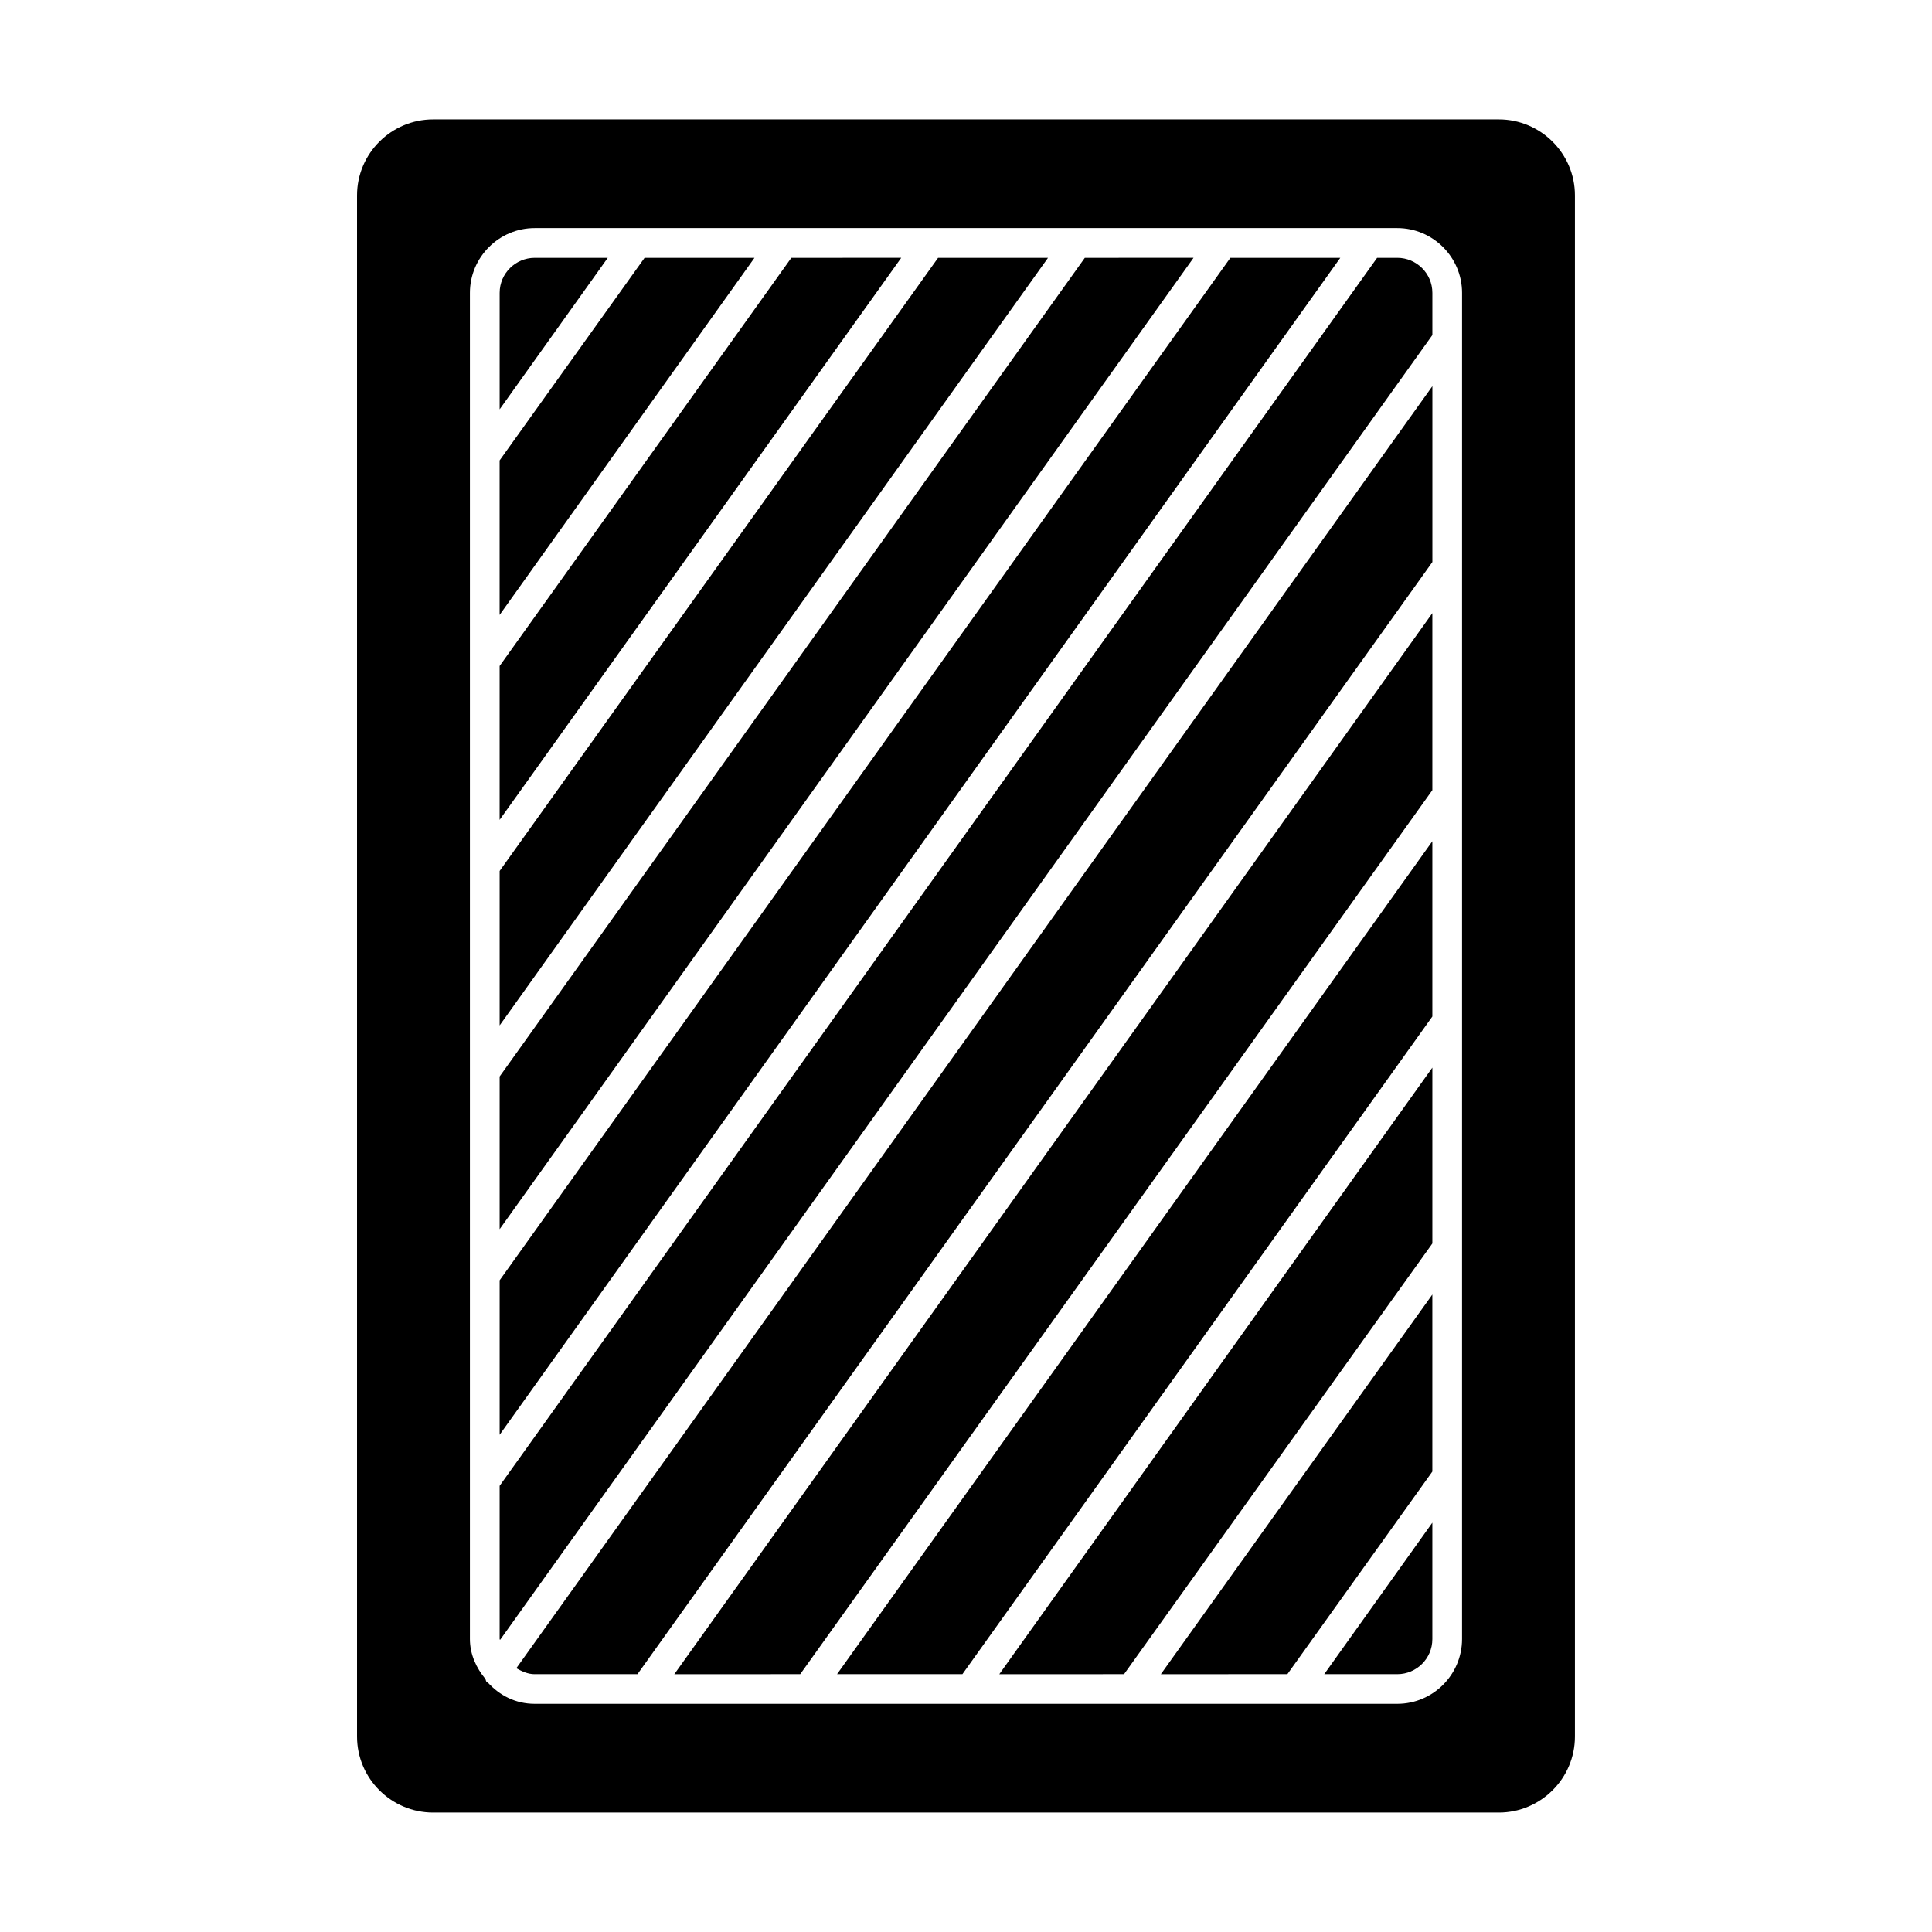
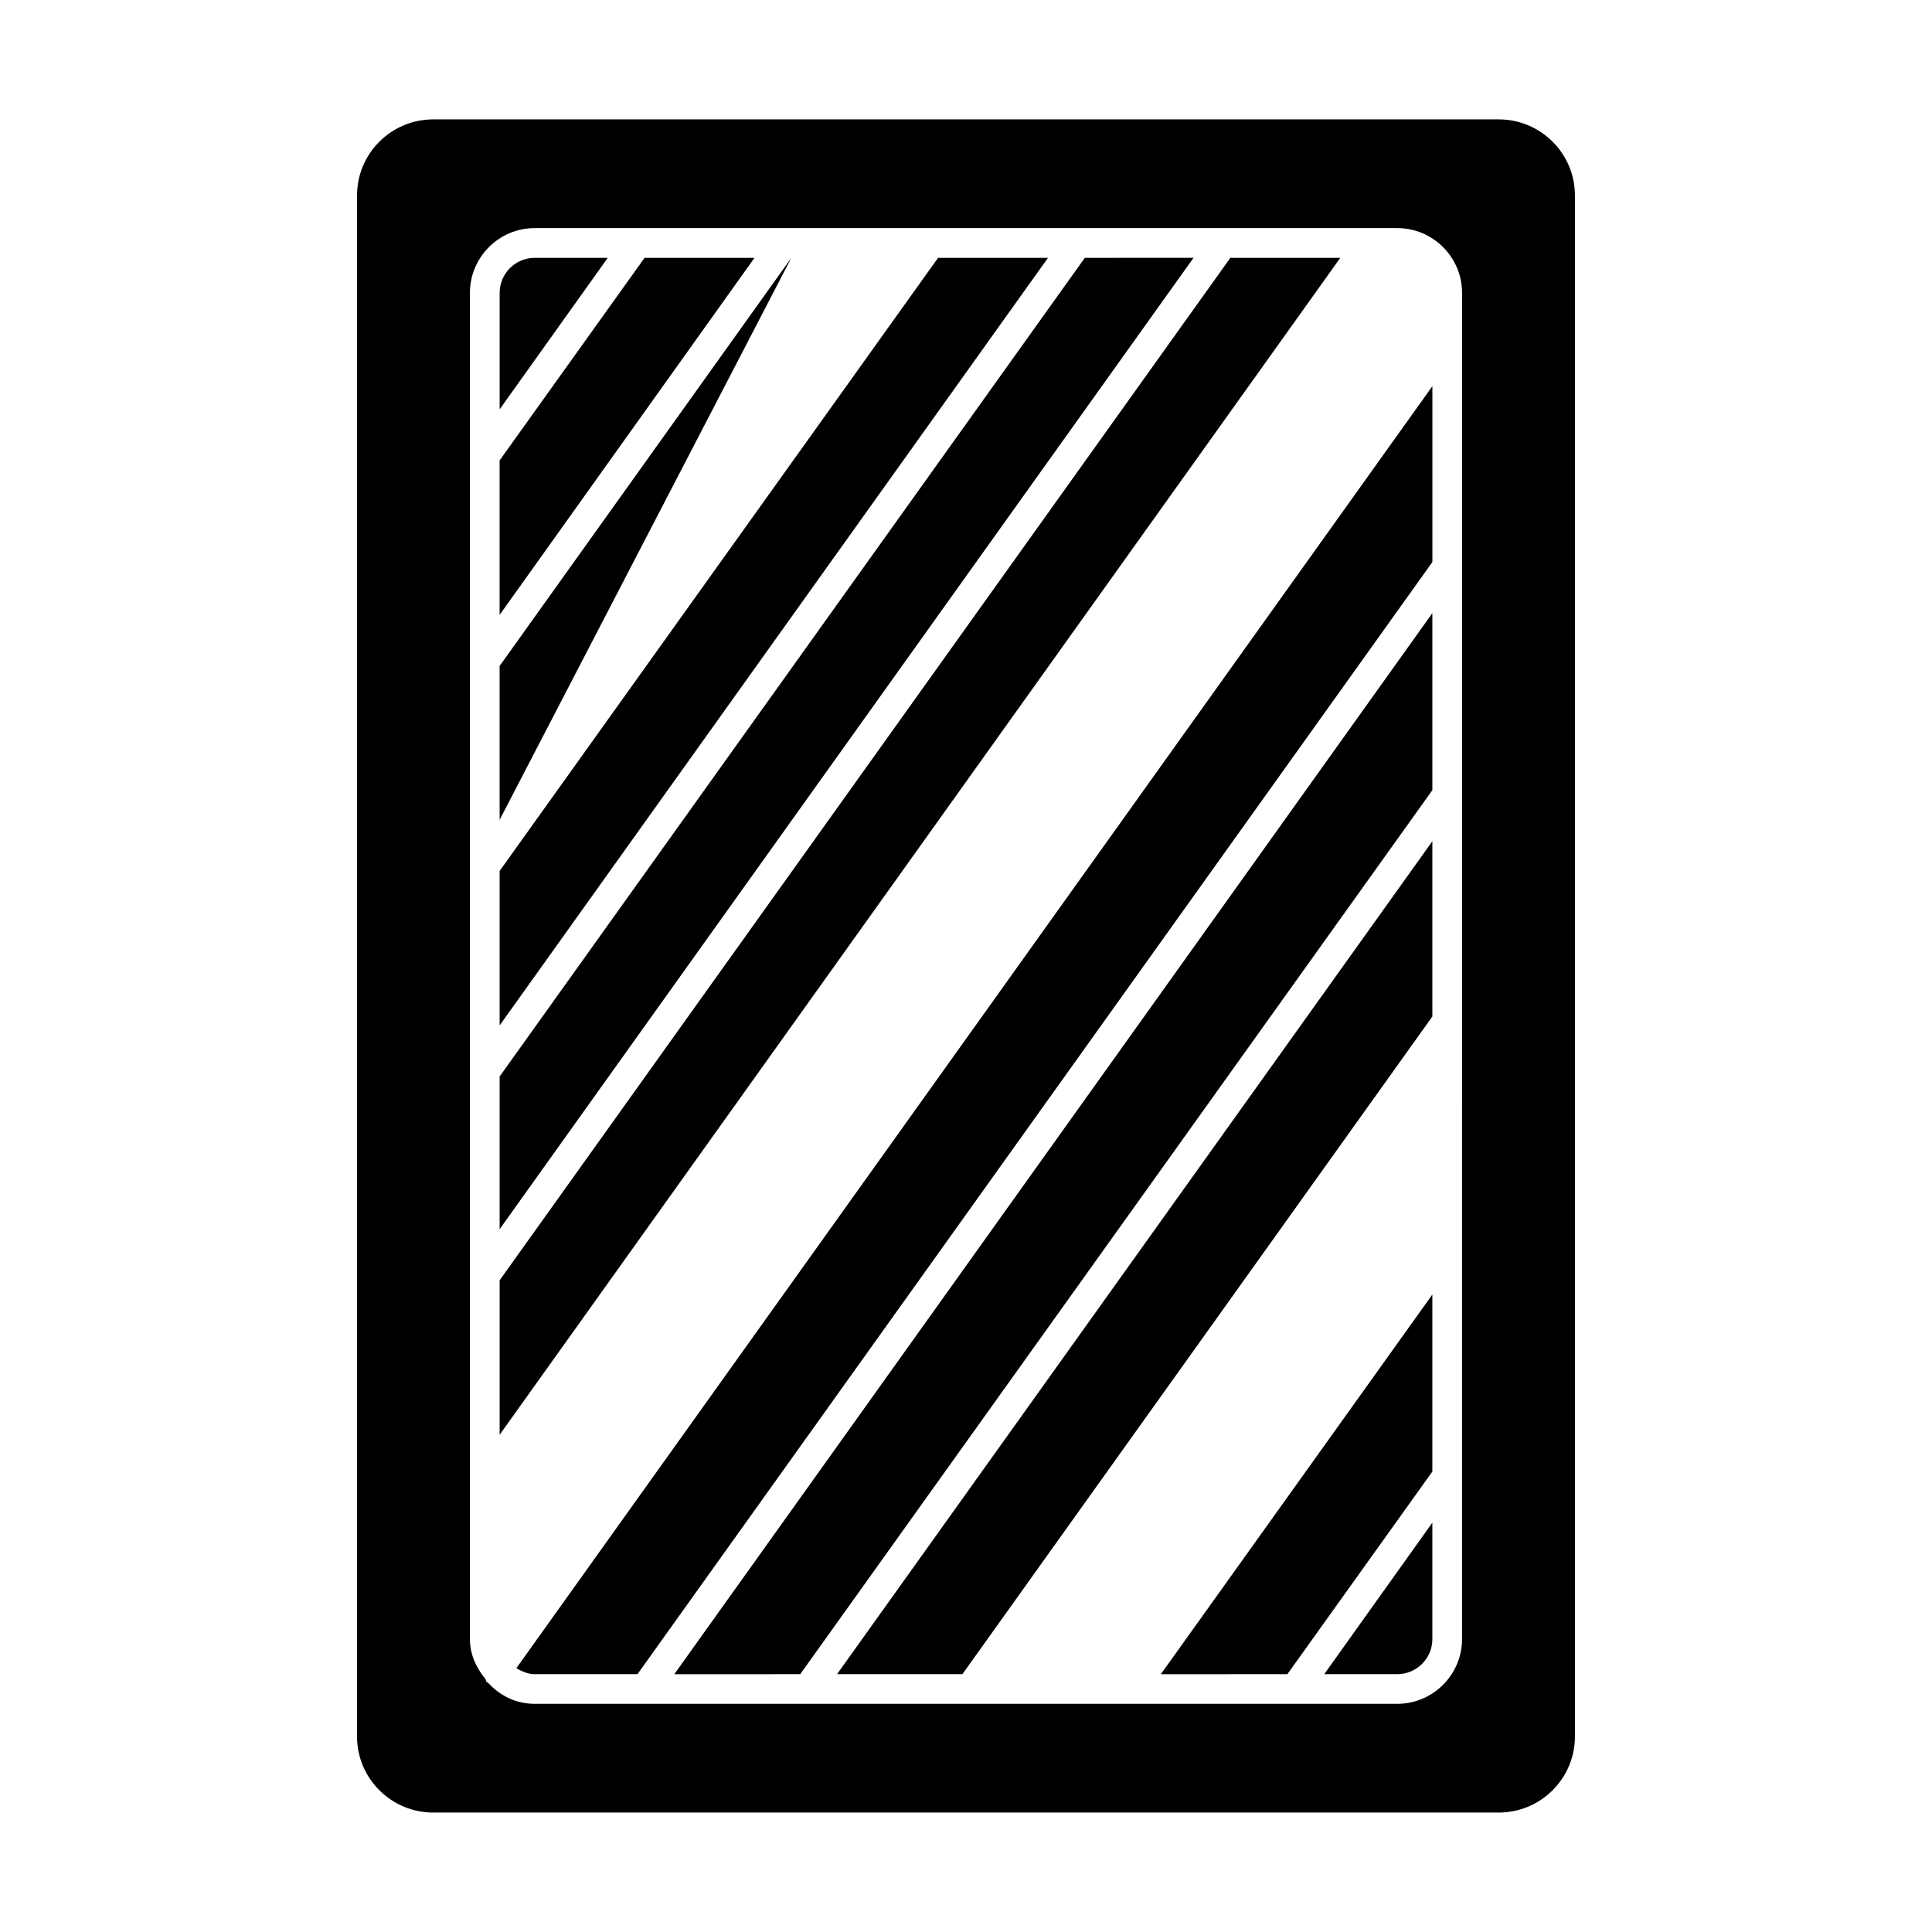
<svg xmlns="http://www.w3.org/2000/svg" fill="#000000" width="800px" height="800px" version="1.1" viewBox="144 144 512 512">
  <g>
    <path d="m541.22 175.64h-282.45c-11.02 0-20.152 8.973-20.152 20.152v408.4c0 11.18 9.133 20.152 20.152 20.152h282.45c11.02 0 20.152-8.973 20.152-20.152v-408.4c0-11.176-9.133-20.152-20.152-20.152zm-9.762 402.73c0 9.445-7.715 17.16-17.16 17.16h-27.078-0.156-43.141-0.156-42.668-0.156-42.824-0.156-42.984-0.156-29.129c-5.039 0-9.289-2.203-12.438-5.668h-0.156c-0.316-0.156-0.316-0.629-0.473-0.945-2.363-2.832-4.094-6.453-4.094-10.547v-356.76c0-9.445 7.715-17.16 17.16-17.16h228.61c9.445 0 17.16 7.715 17.16 17.16z" />
    <path d="m485.17 587.67 38.418-53.688v-46.918l-71.949 100.61z" />
    <path d="m514.3 587.67c5.039 0 9.289-4.094 9.289-9.289v-30.859l-28.652 40.148z" />
-     <path d="m441.88 587.67 81.711-114.14v-46.602l-114.77 160.75z" />
    <path d="m399.05 587.67 124.54-174.29v-46.445l-157.76 220.73z" />
    <path d="m356.07 587.67 167.52-234.27v-46.914l-200.89 281.19z" />
    <path d="m285.7 212.33c-5.039 0-9.289 4.094-9.289 9.289v30.859l28.652-40.148z" />
    <path d="m314.82 212.33-38.418 53.688v40.938l67.543-94.625z" />
-     <path d="m353.71 212.33-77.305 108.16v40.777l106.43-148.94z" />
+     <path d="m353.71 212.33-77.305 108.16v40.777z" />
    <path d="m392.6 212.33-116.19 162.48v40.934l145.32-203.41z" />
    <path d="m431.49 212.33-155.08 216.95v40.465l183.89-257.42z" />
    <path d="m470.06 212.33-193.65 270.96v40.934l222.78-311.89z" />
-     <path d="m514.3 212.33h-5.352l-232.54 325.43v40.621c0 0.156 0.156 0.156 0.156 0.156l247.03-345.74v-11.18c0-5.195-4.25-9.289-9.289-9.289z" />
    <path d="m285.7 587.67h27.238l210.66-294.73v-46.602l-242.77 339.76c1.418 0.785 2.992 1.574 4.879 1.574z" />
  </g>
</svg>